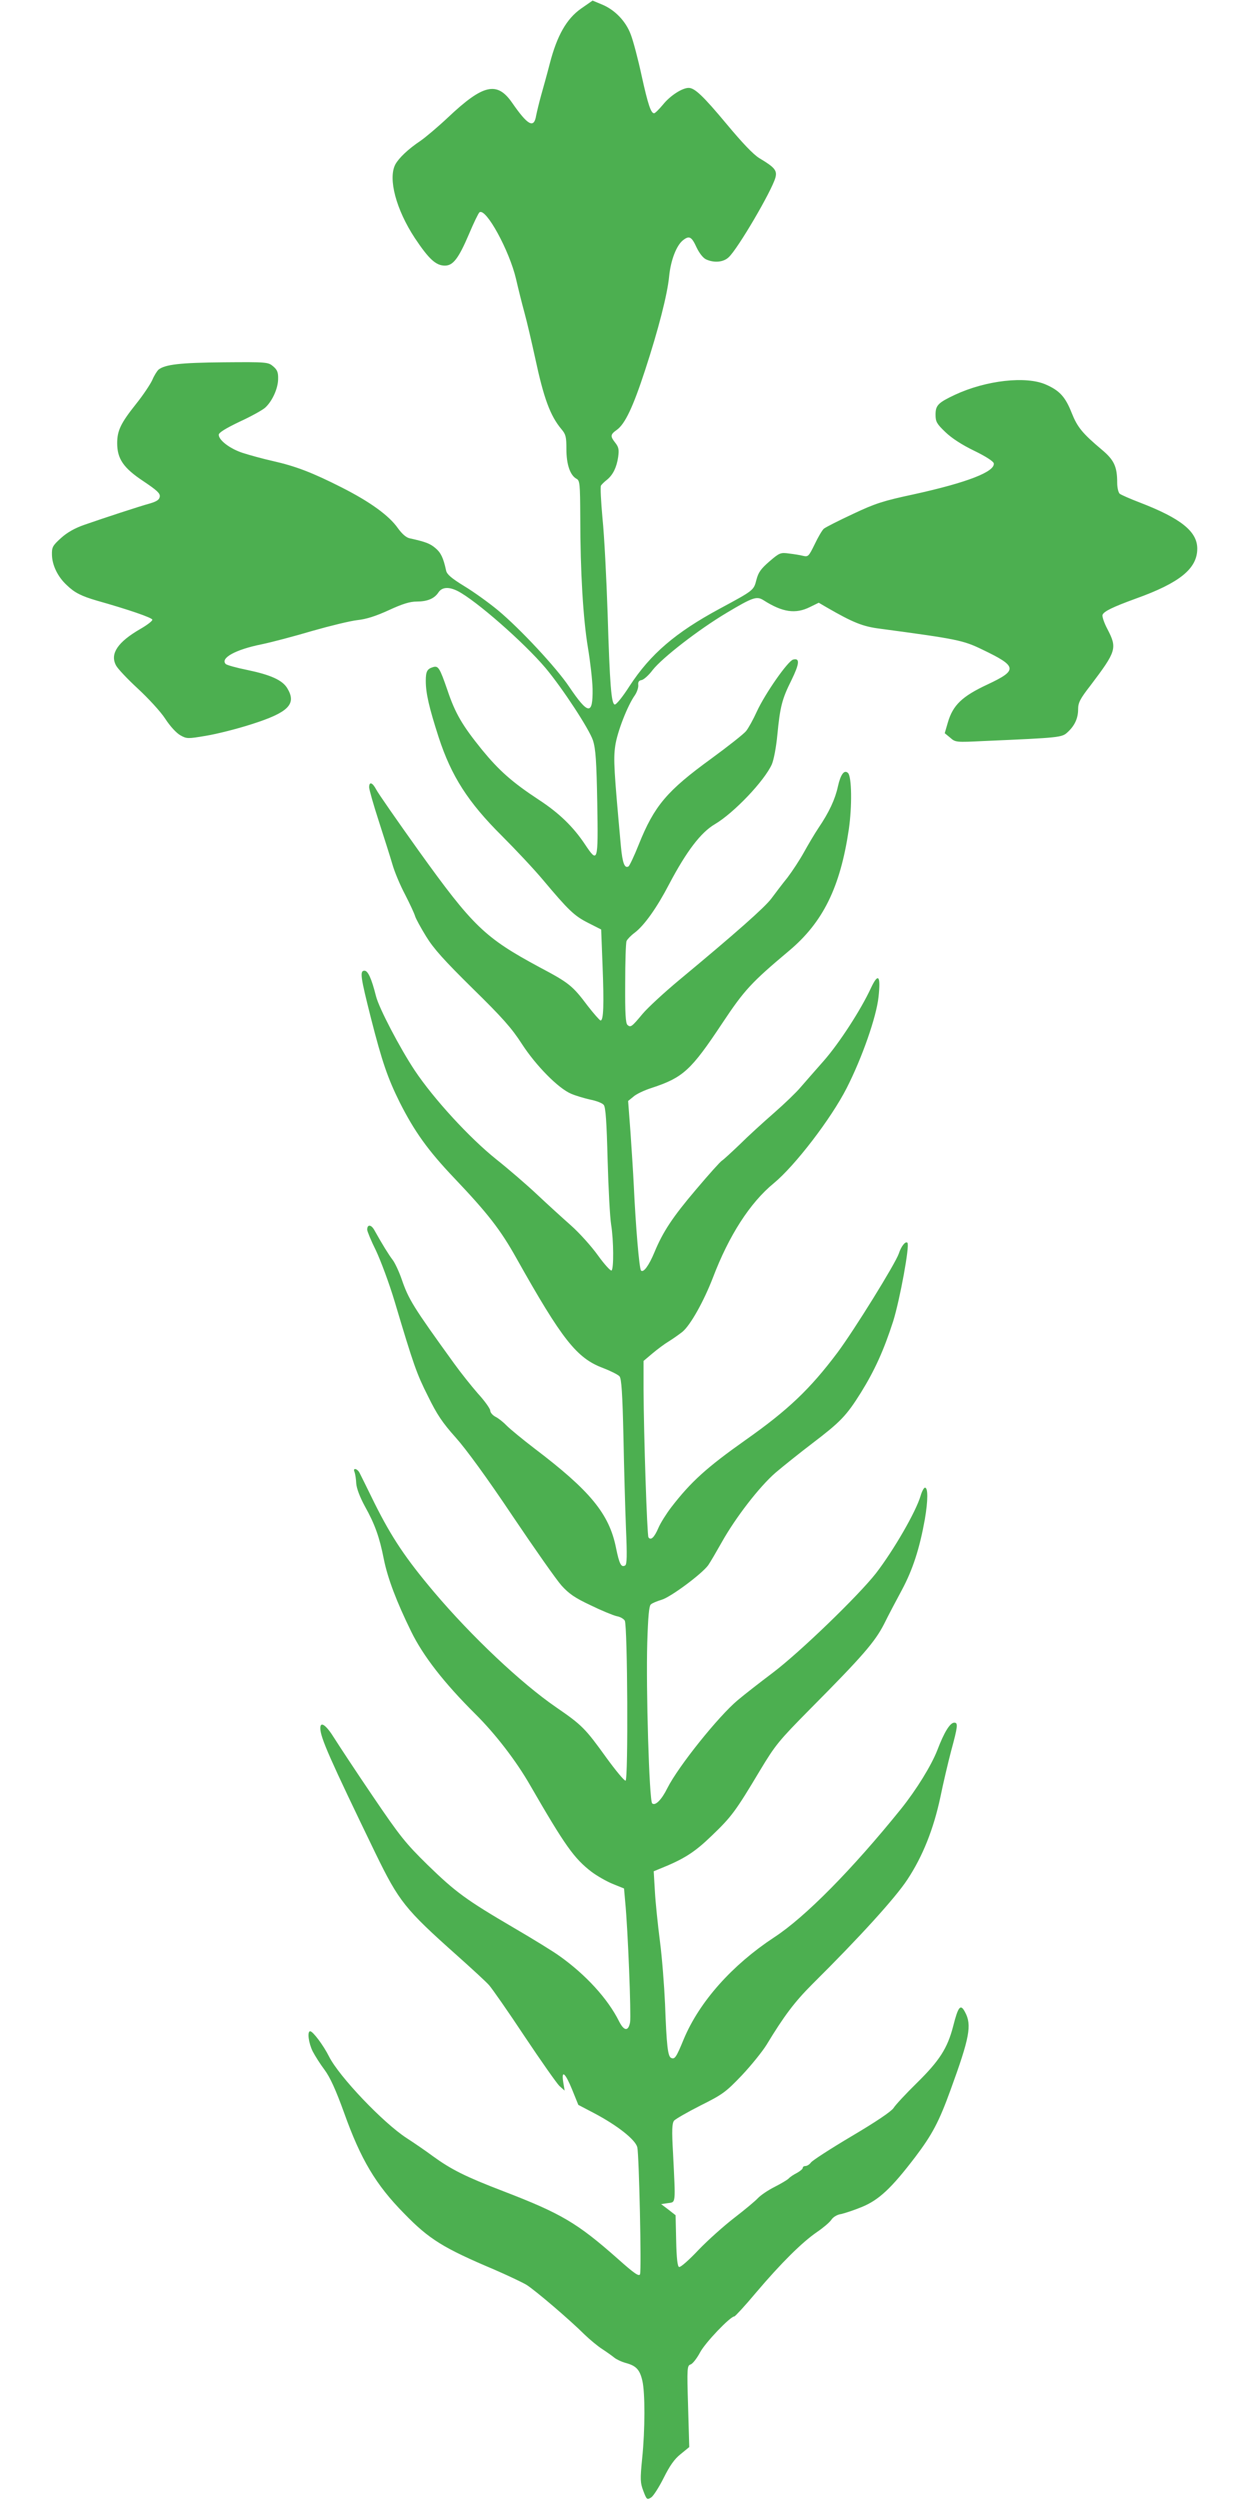
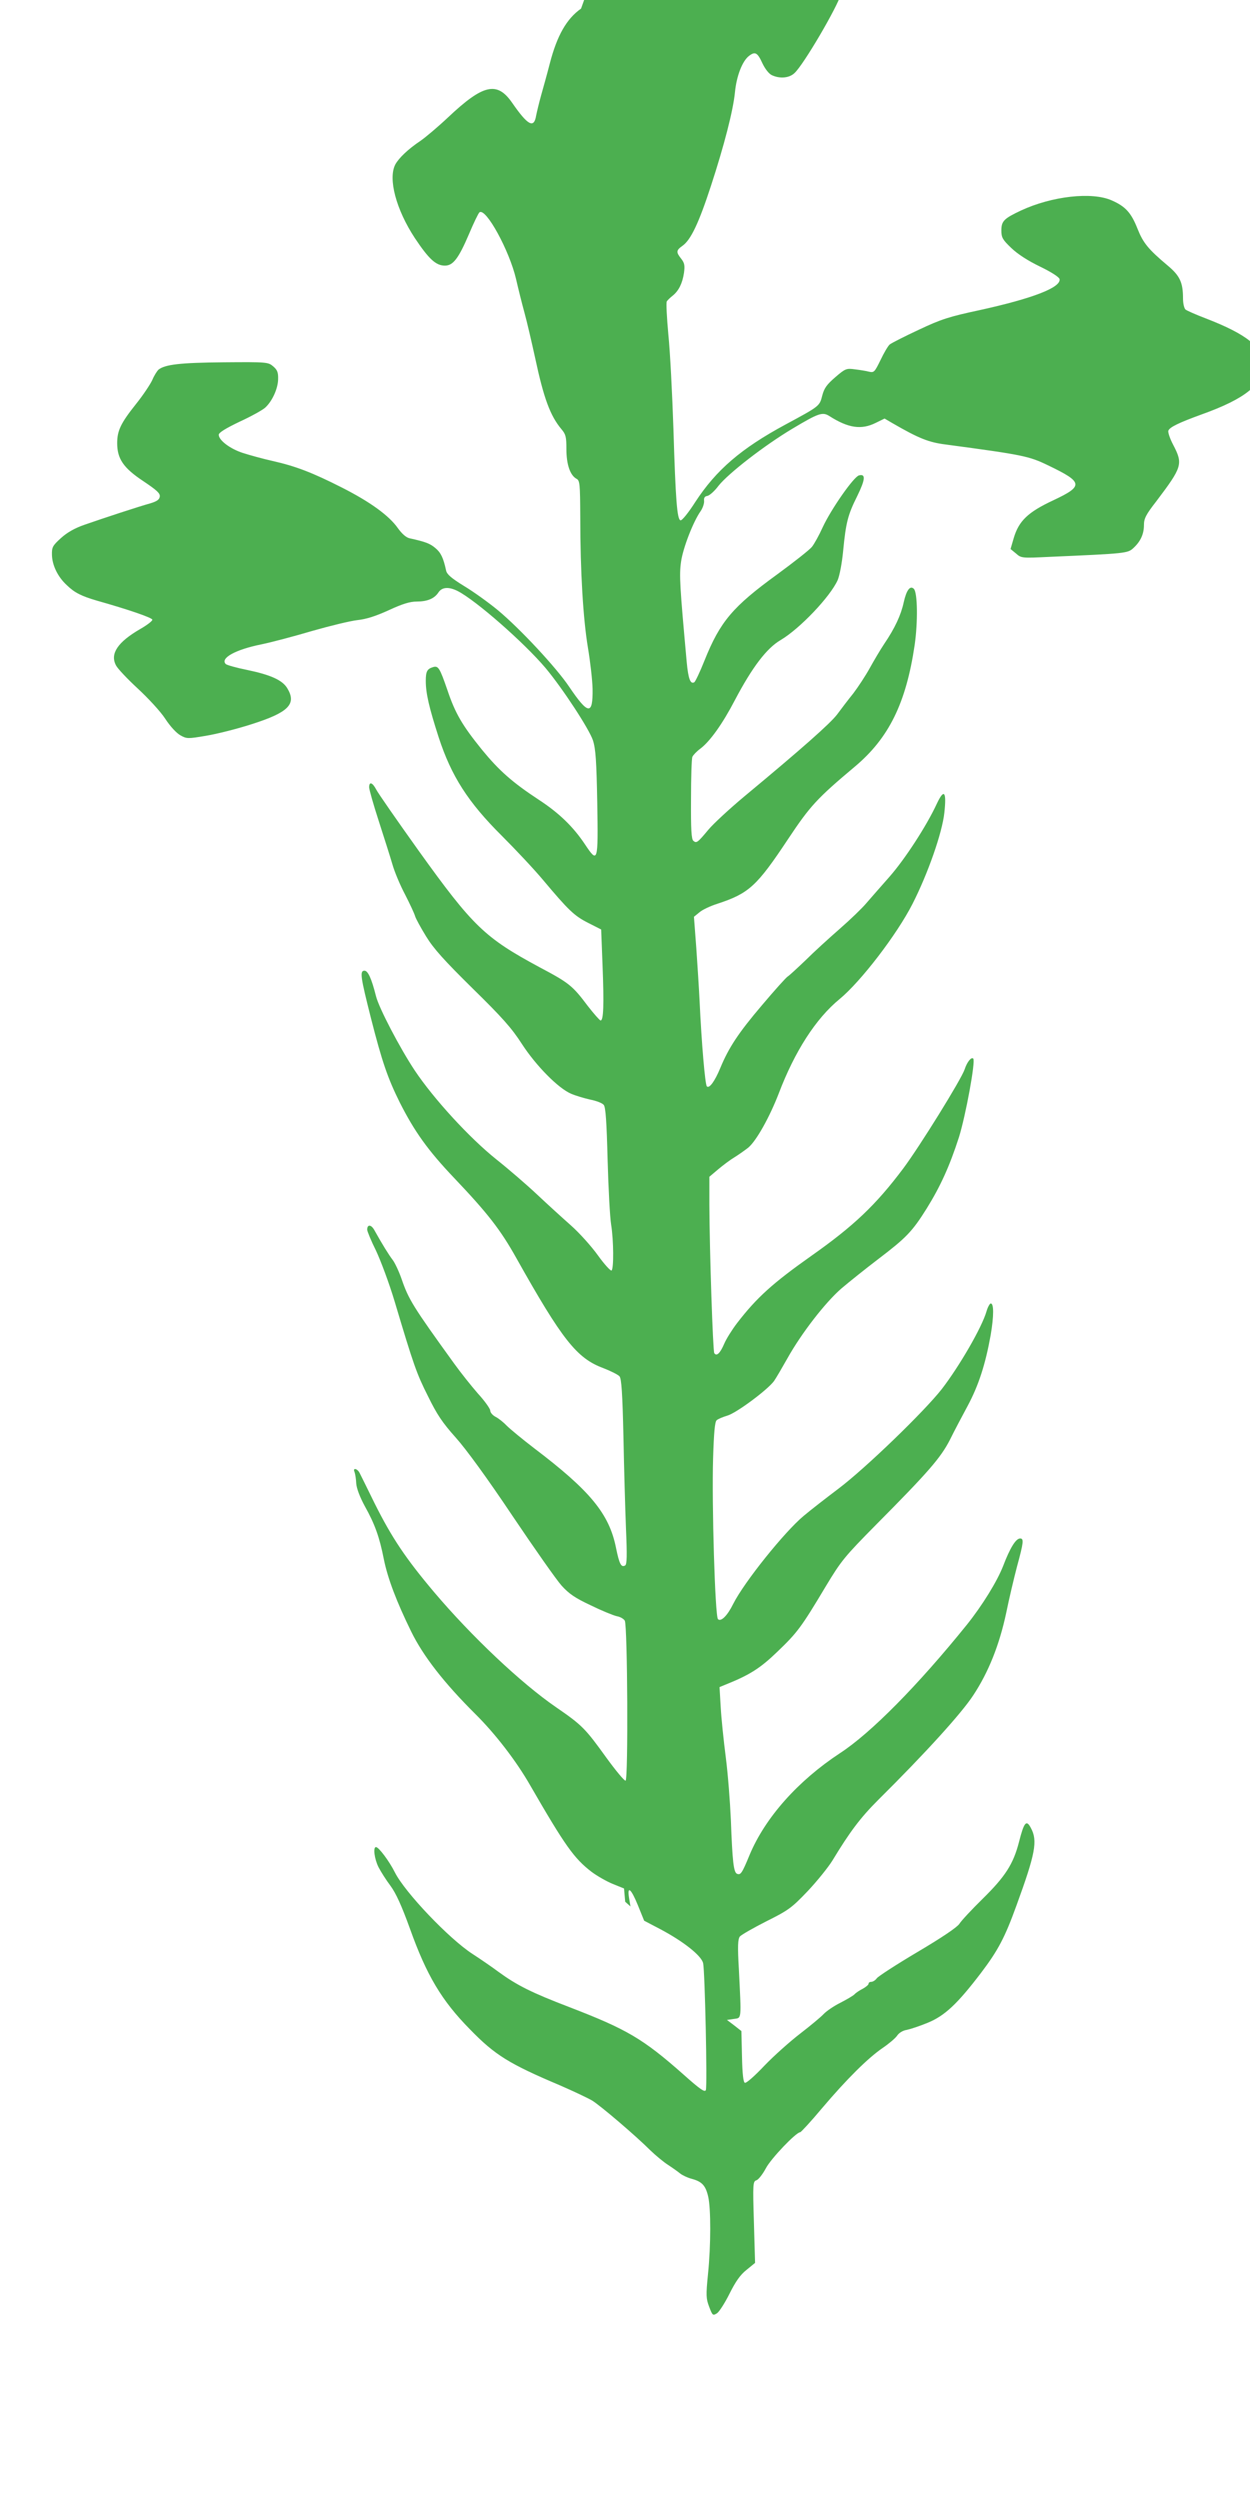
<svg xmlns="http://www.w3.org/2000/svg" version="1.0" width="640pt" height="1280pt" viewBox="0 0 640 1280" preserveAspectRatio="xMidYMid meet">
  <g transform="translate(0,1280) scale(0.1,-0.1)" fill="#4caf50" stroke="none">
-     <path d="M2975 12756 c-74 -52 -123 -138 -160 -281 -14 -55 -35 -129 -45 -165 -10 -36 -21 -82 -25 -102 -11 -67 -42 -51 -123 66 -77 111 -148 95 -328 -75 -51 -48 -115 -102 -141 -120 -63 -42 -111 -88 -129 -121 -38 -73 4 -231 100 -377 72 -108 108 -141 154 -141 42 0 70 37 123 161 24 57 48 107 54 112 33 24 153 -196 187 -341 11 -48 30 -125 43 -172 13 -47 37 -151 55 -233 44 -206 77 -296 135 -365 22 -26 25 -39 25 -102 0 -78 19 -133 51 -151 18 -9 19 -25 20 -197 0 -282 15 -522 39 -667 12 -71 23 -167 24 -212 2 -136 -22 -134 -120 11 -65 97 -250 296 -364 391 -47 39 -125 95 -173 124 -65 40 -89 60 -93 80 -14 65 -27 92 -55 115 -27 23 -50 32 -132 50 -18 4 -39 23 -60 52 -45 64 -141 134 -287 208 -150 76 -235 109 -355 136 -49 11 -118 30 -152 41 -65 21 -123 65 -123 93 0 11 36 33 107 67 59 27 118 60 131 72 36 33 65 97 66 145 1 35 -4 48 -25 66 -26 22 -31 23 -255 21 -223 -2 -299 -11 -333 -38 -7 -7 -22 -30 -31 -52 -10 -22 -47 -78 -84 -124 -78 -98 -96 -136 -96 -200 0 -80 32 -127 133 -194 70 -47 88 -63 85 -80 -2 -15 -15 -24 -48 -34 -55 -15 -238 -75 -338 -110 -49 -17 -88 -39 -120 -68 -43 -39 -47 -47 -46 -86 1 -53 30 -113 76 -155 40 -39 75 -56 153 -79 163 -46 285 -88 285 -98 0 -7 -28 -28 -61 -47 -116 -67 -157 -127 -125 -187 8 -16 58 -69 111 -118 54 -50 117 -118 141 -155 26 -40 58 -74 78 -85 32 -18 38 -18 132 -2 54 9 158 35 232 59 189 60 232 103 183 184 -25 42 -86 69 -206 94 -55 11 -104 25 -109 30 -30 30 49 74 183 101 53 11 170 42 261 69 91 26 194 51 230 55 46 5 93 20 161 51 69 32 108 44 142 44 55 0 91 15 112 47 18 27 52 30 98 7 94 -48 340 -264 450 -394 87 -104 224 -313 243 -371 14 -44 18 -106 22 -321 5 -305 3 -310 -63 -211 -60 90 -132 160 -236 228 -137 90 -204 150 -291 256 -101 125 -137 186 -177 305 -40 116 -47 127 -75 118 -29 -9 -36 -22 -36 -70 0 -64 17 -137 66 -289 65 -199 150 -332 324 -505 69 -69 164 -170 210 -225 131 -156 160 -184 231 -220 l67 -34 7 -183 c8 -204 5 -283 -10 -283 -5 1 -35 35 -66 75 -78 104 -96 118 -247 198 -280 151 -340 208 -619 597 -110 154 -208 295 -217 313 -19 36 -36 42 -36 11 0 -11 22 -89 49 -172 27 -84 59 -184 70 -222 11 -39 40 -108 65 -155 24 -47 47 -96 51 -110 4 -14 30 -61 57 -105 38 -62 92 -122 237 -265 152 -149 201 -204 253 -285 72 -111 186 -227 252 -255 23 -10 67 -23 98 -30 31 -6 62 -18 69 -27 10 -11 15 -88 20 -282 4 -146 12 -295 18 -331 13 -81 14 -227 2 -235 -5 -3 -37 32 -70 78 -33 46 -95 115 -138 153 -43 38 -121 109 -173 158 -52 49 -147 131 -210 181 -136 109 -319 308 -417 455 -75 113 -183 319 -198 380 -23 91 -41 130 -59 130 -25 0 -20 -32 33 -242 57 -224 86 -308 148 -433 75 -148 143 -244 278 -386 173 -182 238 -266 319 -411 234 -417 309 -512 443 -562 39 -15 77 -34 85 -43 10 -12 15 -88 20 -307 3 -160 9 -372 13 -472 6 -139 5 -183 -4 -189 -20 -12 -30 6 -47 90 -35 175 -133 293 -419 510 -60 46 -123 98 -140 115 -16 17 -42 38 -58 46 -15 8 -27 22 -27 32 0 9 -28 49 -63 87 -34 39 -89 108 -122 154 -211 292 -233 328 -269 433 -14 40 -35 84 -46 98 -18 23 -54 81 -94 153 -16 28 -36 29 -36 1 0 -8 20 -57 45 -107 24 -51 68 -168 96 -262 97 -325 112 -368 170 -483 46 -94 74 -136 142 -212 53 -59 163 -210 290 -400 113 -168 226 -329 252 -358 38 -42 68 -63 149 -101 55 -27 116 -52 134 -56 18 -3 36 -14 41 -23 14 -27 18 -814 4 -819 -6 -2 -50 51 -98 117 -108 150 -124 167 -258 259 -179 123 -433 363 -625 590 -145 172 -216 278 -304 454 -38 78 -73 148 -77 156 -12 23 -36 27 -26 5 4 -11 8 -37 9 -60 2 -25 18 -68 44 -116 51 -91 75 -158 97 -270 20 -100 66 -220 140 -371 61 -125 168 -263 328 -422 103 -102 210 -241 281 -365 179 -310 225 -375 315 -444 28 -21 77 -49 109 -62 l57 -23 6 -68 c14 -142 31 -582 25 -617 -9 -48 -31 -46 -57 6 -57 114 -169 237 -304 333 -33 24 -139 89 -235 145 -244 143 -297 182 -441 322 -113 111 -141 146 -280 351 -85 125 -173 259 -197 297 -42 68 -72 89 -72 52 0 -48 48 -156 283 -642 120 -246 150 -284 417 -522 74 -66 148 -134 164 -152 15 -17 97 -134 181 -261 84 -126 165 -241 179 -255 l27 -24 -7 42 c-11 67 10 50 45 -36 l32 -79 82 -43 c119 -63 210 -135 220 -174 9 -40 22 -628 14 -650 -5 -13 -29 3 -114 79 -208 184 -290 232 -586 346 -193 74 -267 111 -363 181 -32 24 -92 65 -132 91 -119 77 -345 314 -397 417 -29 58 -83 130 -97 130 -16 0 -8 -61 13 -103 12 -23 39 -66 61 -95 28 -38 57 -101 100 -220 85 -238 162 -368 307 -515 128 -132 201 -177 461 -287 69 -30 143 -65 165 -78 45 -28 224 -181 298 -255 27 -26 68 -60 90 -74 23 -15 51 -35 62 -44 11 -9 38 -22 61 -28 51 -14 70 -34 83 -91 14 -61 14 -249 -1 -396 -11 -110 -10 -126 6 -168 17 -45 19 -46 40 -33 11 7 40 52 64 100 31 62 55 97 87 122 l44 36 -6 209 c-6 198 -5 208 13 214 10 3 32 31 48 61 26 50 155 185 176 185 4 0 55 55 111 122 128 151 236 258 312 310 31 21 64 49 73 62 9 14 29 27 50 30 19 4 67 20 106 36 88 36 152 96 274 256 87 115 122 181 181 344 97 266 110 332 74 398 -23 44 -35 30 -61 -73 -29 -112 -70 -176 -186 -290 -56 -55 -110 -113 -119 -128 -12 -18 -89 -70 -214 -144 -108 -64 -202 -125 -209 -135 -7 -10 -20 -18 -28 -18 -8 0 -14 -4 -14 -10 0 -5 -13 -16 -29 -25 -16 -8 -36 -21 -43 -29 -8 -8 -41 -27 -74 -44 -32 -16 -70 -42 -84 -57 -14 -15 -68 -60 -120 -100 -52 -40 -135 -114 -183 -164 -48 -51 -93 -91 -100 -88 -8 2 -13 43 -15 134 l-3 131 -37 29 -37 28 35 5 c41 6 39 -10 26 255 -7 120 -5 153 5 167 8 9 69 44 136 78 112 56 129 68 211 154 49 52 106 123 127 157 89 147 143 219 234 310 243 241 427 444 487 536 78 118 134 258 169 423 14 69 39 175 55 236 34 125 36 144 16 144 -22 0 -52 -49 -87 -141 -31 -79 -106 -201 -186 -301 -251 -311 -491 -554 -649 -657 -216 -142 -383 -330 -463 -521 -39 -95 -46 -104 -64 -97 -18 7 -24 62 -32 277 -4 91 -15 235 -26 320 -11 85 -23 201 -26 257 l-6 102 29 12 c125 50 179 84 268 170 101 97 121 123 247 334 79 131 95 151 259 317 267 269 329 341 376 432 22 45 64 124 92 176 55 103 90 210 117 360 17 99 17 166 0 163 -5 -1 -15 -19 -21 -40 -24 -83 -139 -281 -229 -398 -90 -115 -390 -405 -529 -510 -65 -49 -146 -112 -179 -140 -97 -81 -303 -337 -360 -450 -30 -61 -63 -93 -78 -78 -15 15 -32 592 -25 822 4 132 9 188 18 196 7 7 32 17 55 24 46 13 206 132 239 177 11 16 42 69 69 117 71 127 193 285 276 357 40 34 125 102 188 150 143 109 174 140 249 260 70 113 117 216 165 365 34 109 86 390 73 402 -10 10 -32 -18 -44 -55 -17 -51 -229 -393 -314 -507 -141 -188 -254 -295 -471 -448 -198 -140 -279 -213 -380 -344 -26 -34 -56 -82 -66 -106 -21 -49 -39 -66 -51 -48 -7 13 -24 518 -25 759 l0 144 45 38 c25 21 62 49 84 62 21 13 52 35 70 49 42 35 110 158 156 277 82 216 190 384 312 484 108 89 293 330 373 487 79 155 152 364 163 466 12 110 -1 126 -38 48 -53 -115 -164 -285 -242 -374 -46 -52 -100 -114 -120 -137 -20 -24 -81 -83 -136 -131 -55 -48 -134 -120 -175 -161 -42 -40 -82 -77 -90 -82 -8 -4 -68 -71 -133 -148 -120 -141 -170 -217 -213 -321 -29 -70 -57 -107 -69 -94 -9 10 -27 221 -37 435 -3 63 -11 187 -17 274 l-12 159 27 22 c14 13 56 33 94 45 161 53 201 90 361 331 113 170 148 208 342 371 174 146 262 325 306 622 17 118 15 269 -4 288 -19 19 -38 -6 -52 -69 -14 -65 -45 -132 -100 -213 -20 -30 -53 -86 -74 -124 -21 -38 -59 -96 -84 -129 -26 -32 -63 -81 -83 -108 -35 -46 -178 -173 -473 -418 -78 -65 -161 -142 -186 -172 -55 -66 -61 -71 -77 -57 -10 8 -13 59 -12 212 0 110 3 209 7 218 4 9 22 28 41 42 49 37 113 126 177 249 88 167 162 265 234 307 98 58 254 222 292 307 10 24 22 87 28 150 14 145 24 184 72 280 42 86 44 115 9 106 -27 -7 -143 -173 -186 -266 -18 -40 -43 -85 -55 -100 -12 -15 -92 -78 -178 -141 -227 -165 -292 -241 -372 -441 -23 -58 -47 -108 -52 -111 -20 -12 -31 17 -39 103 -35 386 -39 445 -29 514 10 71 63 207 101 260 10 15 18 38 17 51 -2 16 3 24 17 26 11 2 37 25 57 52 50 63 234 206 378 292 134 80 154 87 189 65 97 -62 164 -72 238 -35 l45 22 41 -24 c135 -78 185 -98 273 -109 395 -53 425 -59 524 -107 179 -86 182 -105 27 -178 -131 -61 -178 -106 -204 -195 l-16 -55 28 -23 c27 -24 30 -24 174 -17 389 17 398 18 427 45 37 34 54 72 54 118 0 33 10 53 63 121 133 176 138 191 87 289 -17 32 -28 65 -25 73 7 18 52 40 170 83 226 81 315 154 315 256 0 88 -84 155 -294 236 -50 19 -97 40 -103 45 -7 6 -13 31 -13 57 0 82 -16 116 -78 168 -100 84 -126 116 -155 189 -32 81 -61 114 -132 145 -101 45 -306 22 -465 -52 -87 -41 -100 -54 -100 -102 0 -36 6 -47 50 -89 33 -32 86 -66 148 -96 58 -28 98 -54 100 -64 8 -43 -137 -99 -410 -159 -154 -33 -196 -46 -310 -100 -73 -34 -140 -68 -150 -76 -9 -8 -30 -44 -47 -80 -30 -61 -33 -65 -59 -59 -15 4 -47 9 -72 12 -43 6 -49 4 -100 -40 -44 -38 -57 -56 -67 -94 -14 -55 -13 -54 -189 -149 -226 -122 -354 -232 -461 -396 -35 -55 -69 -97 -76 -94 -17 5 -25 100 -36 467 -6 179 -17 396 -26 484 -8 87 -12 164 -8 170 4 6 17 19 30 29 31 25 50 63 58 117 5 37 3 50 -14 72 -27 34 -27 43 7 67 42 30 83 116 145 306 68 208 114 387 123 480 8 82 37 158 71 185 32 25 44 19 70 -38 14 -29 33 -53 48 -60 41 -19 89 -15 116 11 46 42 219 337 239 407 10 37 -3 53 -82 100 -31 19 -87 78 -167 174 -120 144 -164 186 -195 186 -33 0 -95 -40 -131 -85 -21 -25 -41 -45 -46 -45 -16 0 -31 43 -64 193 -18 84 -43 178 -55 209 -25 69 -82 128 -148 155 l-48 20 -59 -41z" />
+     <path d="M2975 12756 c-74 -52 -123 -138 -160 -281 -14 -55 -35 -129 -45 -165 -10 -36 -21 -82 -25 -102 -11 -67 -42 -51 -123 66 -77 111 -148 95 -328 -75 -51 -48 -115 -102 -141 -120 -63 -42 -111 -88 -129 -121 -38 -73 4 -231 100 -377 72 -108 108 -141 154 -141 42 0 70 37 123 161 24 57 48 107 54 112 33 24 153 -196 187 -341 11 -48 30 -125 43 -172 13 -47 37 -151 55 -233 44 -206 77 -296 135 -365 22 -26 25 -39 25 -102 0 -78 19 -133 51 -151 18 -9 19 -25 20 -197 0 -282 15 -522 39 -667 12 -71 23 -167 24 -212 2 -136 -22 -134 -120 11 -65 97 -250 296 -364 391 -47 39 -125 95 -173 124 -65 40 -89 60 -93 80 -14 65 -27 92 -55 115 -27 23 -50 32 -132 50 -18 4 -39 23 -60 52 -45 64 -141 134 -287 208 -150 76 -235 109 -355 136 -49 11 -118 30 -152 41 -65 21 -123 65 -123 93 0 11 36 33 107 67 59 27 118 60 131 72 36 33 65 97 66 145 1 35 -4 48 -25 66 -26 22 -31 23 -255 21 -223 -2 -299 -11 -333 -38 -7 -7 -22 -30 -31 -52 -10 -22 -47 -78 -84 -124 -78 -98 -96 -136 -96 -200 0 -80 32 -127 133 -194 70 -47 88 -63 85 -80 -2 -15 -15 -24 -48 -34 -55 -15 -238 -75 -338 -110 -49 -17 -88 -39 -120 -68 -43 -39 -47 -47 -46 -86 1 -53 30 -113 76 -155 40 -39 75 -56 153 -79 163 -46 285 -88 285 -98 0 -7 -28 -28 -61 -47 -116 -67 -157 -127 -125 -187 8 -16 58 -69 111 -118 54 -50 117 -118 141 -155 26 -40 58 -74 78 -85 32 -18 38 -18 132 -2 54 9 158 35 232 59 189 60 232 103 183 184 -25 42 -86 69 -206 94 -55 11 -104 25 -109 30 -30 30 49 74 183 101 53 11 170 42 261 69 91 26 194 51 230 55 46 5 93 20 161 51 69 32 108 44 142 44 55 0 91 15 112 47 18 27 52 30 98 7 94 -48 340 -264 450 -394 87 -104 224 -313 243 -371 14 -44 18 -106 22 -321 5 -305 3 -310 -63 -211 -60 90 -132 160 -236 228 -137 90 -204 150 -291 256 -101 125 -137 186 -177 305 -40 116 -47 127 -75 118 -29 -9 -36 -22 -36 -70 0 -64 17 -137 66 -289 65 -199 150 -332 324 -505 69 -69 164 -170 210 -225 131 -156 160 -184 231 -220 l67 -34 7 -183 c8 -204 5 -283 -10 -283 -5 1 -35 35 -66 75 -78 104 -96 118 -247 198 -280 151 -340 208 -619 597 -110 154 -208 295 -217 313 -19 36 -36 42 -36 11 0 -11 22 -89 49 -172 27 -84 59 -184 70 -222 11 -39 40 -108 65 -155 24 -47 47 -96 51 -110 4 -14 30 -61 57 -105 38 -62 92 -122 237 -265 152 -149 201 -204 253 -285 72 -111 186 -227 252 -255 23 -10 67 -23 98 -30 31 -6 62 -18 69 -27 10 -11 15 -88 20 -282 4 -146 12 -295 18 -331 13 -81 14 -227 2 -235 -5 -3 -37 32 -70 78 -33 46 -95 115 -138 153 -43 38 -121 109 -173 158 -52 49 -147 131 -210 181 -136 109 -319 308 -417 455 -75 113 -183 319 -198 380 -23 91 -41 130 -59 130 -25 0 -20 -32 33 -242 57 -224 86 -308 148 -433 75 -148 143 -244 278 -386 173 -182 238 -266 319 -411 234 -417 309 -512 443 -562 39 -15 77 -34 85 -43 10 -12 15 -88 20 -307 3 -160 9 -372 13 -472 6 -139 5 -183 -4 -189 -20 -12 -30 6 -47 90 -35 175 -133 293 -419 510 -60 46 -123 98 -140 115 -16 17 -42 38 -58 46 -15 8 -27 22 -27 32 0 9 -28 49 -63 87 -34 39 -89 108 -122 154 -211 292 -233 328 -269 433 -14 40 -35 84 -46 98 -18 23 -54 81 -94 153 -16 28 -36 29 -36 1 0 -8 20 -57 45 -107 24 -51 68 -168 96 -262 97 -325 112 -368 170 -483 46 -94 74 -136 142 -212 53 -59 163 -210 290 -400 113 -168 226 -329 252 -358 38 -42 68 -63 149 -101 55 -27 116 -52 134 -56 18 -3 36 -14 41 -23 14 -27 18 -814 4 -819 -6 -2 -50 51 -98 117 -108 150 -124 167 -258 259 -179 123 -433 363 -625 590 -145 172 -216 278 -304 454 -38 78 -73 148 -77 156 -12 23 -36 27 -26 5 4 -11 8 -37 9 -60 2 -25 18 -68 44 -116 51 -91 75 -158 97 -270 20 -100 66 -220 140 -371 61 -125 168 -263 328 -422 103 -102 210 -241 281 -365 179 -310 225 -375 315 -444 28 -21 77 -49 109 -62 l57 -23 6 -68 l27 -24 -7 42 c-11 67 10 50 45 -36 l32 -79 82 -43 c119 -63 210 -135 220 -174 9 -40 22 -628 14 -650 -5 -13 -29 3 -114 79 -208 184 -290 232 -586 346 -193 74 -267 111 -363 181 -32 24 -92 65 -132 91 -119 77 -345 314 -397 417 -29 58 -83 130 -97 130 -16 0 -8 -61 13 -103 12 -23 39 -66 61 -95 28 -38 57 -101 100 -220 85 -238 162 -368 307 -515 128 -132 201 -177 461 -287 69 -30 143 -65 165 -78 45 -28 224 -181 298 -255 27 -26 68 -60 90 -74 23 -15 51 -35 62 -44 11 -9 38 -22 61 -28 51 -14 70 -34 83 -91 14 -61 14 -249 -1 -396 -11 -110 -10 -126 6 -168 17 -45 19 -46 40 -33 11 7 40 52 64 100 31 62 55 97 87 122 l44 36 -6 209 c-6 198 -5 208 13 214 10 3 32 31 48 61 26 50 155 185 176 185 4 0 55 55 111 122 128 151 236 258 312 310 31 21 64 49 73 62 9 14 29 27 50 30 19 4 67 20 106 36 88 36 152 96 274 256 87 115 122 181 181 344 97 266 110 332 74 398 -23 44 -35 30 -61 -73 -29 -112 -70 -176 -186 -290 -56 -55 -110 -113 -119 -128 -12 -18 -89 -70 -214 -144 -108 -64 -202 -125 -209 -135 -7 -10 -20 -18 -28 -18 -8 0 -14 -4 -14 -10 0 -5 -13 -16 -29 -25 -16 -8 -36 -21 -43 -29 -8 -8 -41 -27 -74 -44 -32 -16 -70 -42 -84 -57 -14 -15 -68 -60 -120 -100 -52 -40 -135 -114 -183 -164 -48 -51 -93 -91 -100 -88 -8 2 -13 43 -15 134 l-3 131 -37 29 -37 28 35 5 c41 6 39 -10 26 255 -7 120 -5 153 5 167 8 9 69 44 136 78 112 56 129 68 211 154 49 52 106 123 127 157 89 147 143 219 234 310 243 241 427 444 487 536 78 118 134 258 169 423 14 69 39 175 55 236 34 125 36 144 16 144 -22 0 -52 -49 -87 -141 -31 -79 -106 -201 -186 -301 -251 -311 -491 -554 -649 -657 -216 -142 -383 -330 -463 -521 -39 -95 -46 -104 -64 -97 -18 7 -24 62 -32 277 -4 91 -15 235 -26 320 -11 85 -23 201 -26 257 l-6 102 29 12 c125 50 179 84 268 170 101 97 121 123 247 334 79 131 95 151 259 317 267 269 329 341 376 432 22 45 64 124 92 176 55 103 90 210 117 360 17 99 17 166 0 163 -5 -1 -15 -19 -21 -40 -24 -83 -139 -281 -229 -398 -90 -115 -390 -405 -529 -510 -65 -49 -146 -112 -179 -140 -97 -81 -303 -337 -360 -450 -30 -61 -63 -93 -78 -78 -15 15 -32 592 -25 822 4 132 9 188 18 196 7 7 32 17 55 24 46 13 206 132 239 177 11 16 42 69 69 117 71 127 193 285 276 357 40 34 125 102 188 150 143 109 174 140 249 260 70 113 117 216 165 365 34 109 86 390 73 402 -10 10 -32 -18 -44 -55 -17 -51 -229 -393 -314 -507 -141 -188 -254 -295 -471 -448 -198 -140 -279 -213 -380 -344 -26 -34 -56 -82 -66 -106 -21 -49 -39 -66 -51 -48 -7 13 -24 518 -25 759 l0 144 45 38 c25 21 62 49 84 62 21 13 52 35 70 49 42 35 110 158 156 277 82 216 190 384 312 484 108 89 293 330 373 487 79 155 152 364 163 466 12 110 -1 126 -38 48 -53 -115 -164 -285 -242 -374 -46 -52 -100 -114 -120 -137 -20 -24 -81 -83 -136 -131 -55 -48 -134 -120 -175 -161 -42 -40 -82 -77 -90 -82 -8 -4 -68 -71 -133 -148 -120 -141 -170 -217 -213 -321 -29 -70 -57 -107 -69 -94 -9 10 -27 221 -37 435 -3 63 -11 187 -17 274 l-12 159 27 22 c14 13 56 33 94 45 161 53 201 90 361 331 113 170 148 208 342 371 174 146 262 325 306 622 17 118 15 269 -4 288 -19 19 -38 -6 -52 -69 -14 -65 -45 -132 -100 -213 -20 -30 -53 -86 -74 -124 -21 -38 -59 -96 -84 -129 -26 -32 -63 -81 -83 -108 -35 -46 -178 -173 -473 -418 -78 -65 -161 -142 -186 -172 -55 -66 -61 -71 -77 -57 -10 8 -13 59 -12 212 0 110 3 209 7 218 4 9 22 28 41 42 49 37 113 126 177 249 88 167 162 265 234 307 98 58 254 222 292 307 10 24 22 87 28 150 14 145 24 184 72 280 42 86 44 115 9 106 -27 -7 -143 -173 -186 -266 -18 -40 -43 -85 -55 -100 -12 -15 -92 -78 -178 -141 -227 -165 -292 -241 -372 -441 -23 -58 -47 -108 -52 -111 -20 -12 -31 17 -39 103 -35 386 -39 445 -29 514 10 71 63 207 101 260 10 15 18 38 17 51 -2 16 3 24 17 26 11 2 37 25 57 52 50 63 234 206 378 292 134 80 154 87 189 65 97 -62 164 -72 238 -35 l45 22 41 -24 c135 -78 185 -98 273 -109 395 -53 425 -59 524 -107 179 -86 182 -105 27 -178 -131 -61 -178 -106 -204 -195 l-16 -55 28 -23 c27 -24 30 -24 174 -17 389 17 398 18 427 45 37 34 54 72 54 118 0 33 10 53 63 121 133 176 138 191 87 289 -17 32 -28 65 -25 73 7 18 52 40 170 83 226 81 315 154 315 256 0 88 -84 155 -294 236 -50 19 -97 40 -103 45 -7 6 -13 31 -13 57 0 82 -16 116 -78 168 -100 84 -126 116 -155 189 -32 81 -61 114 -132 145 -101 45 -306 22 -465 -52 -87 -41 -100 -54 -100 -102 0 -36 6 -47 50 -89 33 -32 86 -66 148 -96 58 -28 98 -54 100 -64 8 -43 -137 -99 -410 -159 -154 -33 -196 -46 -310 -100 -73 -34 -140 -68 -150 -76 -9 -8 -30 -44 -47 -80 -30 -61 -33 -65 -59 -59 -15 4 -47 9 -72 12 -43 6 -49 4 -100 -40 -44 -38 -57 -56 -67 -94 -14 -55 -13 -54 -189 -149 -226 -122 -354 -232 -461 -396 -35 -55 -69 -97 -76 -94 -17 5 -25 100 -36 467 -6 179 -17 396 -26 484 -8 87 -12 164 -8 170 4 6 17 19 30 29 31 25 50 63 58 117 5 37 3 50 -14 72 -27 34 -27 43 7 67 42 30 83 116 145 306 68 208 114 387 123 480 8 82 37 158 71 185 32 25 44 19 70 -38 14 -29 33 -53 48 -60 41 -19 89 -15 116 11 46 42 219 337 239 407 10 37 -3 53 -82 100 -31 19 -87 78 -167 174 -120 144 -164 186 -195 186 -33 0 -95 -40 -131 -85 -21 -25 -41 -45 -46 -45 -16 0 -31 43 -64 193 -18 84 -43 178 -55 209 -25 69 -82 128 -148 155 l-48 20 -59 -41z" />
  </g>
</svg>